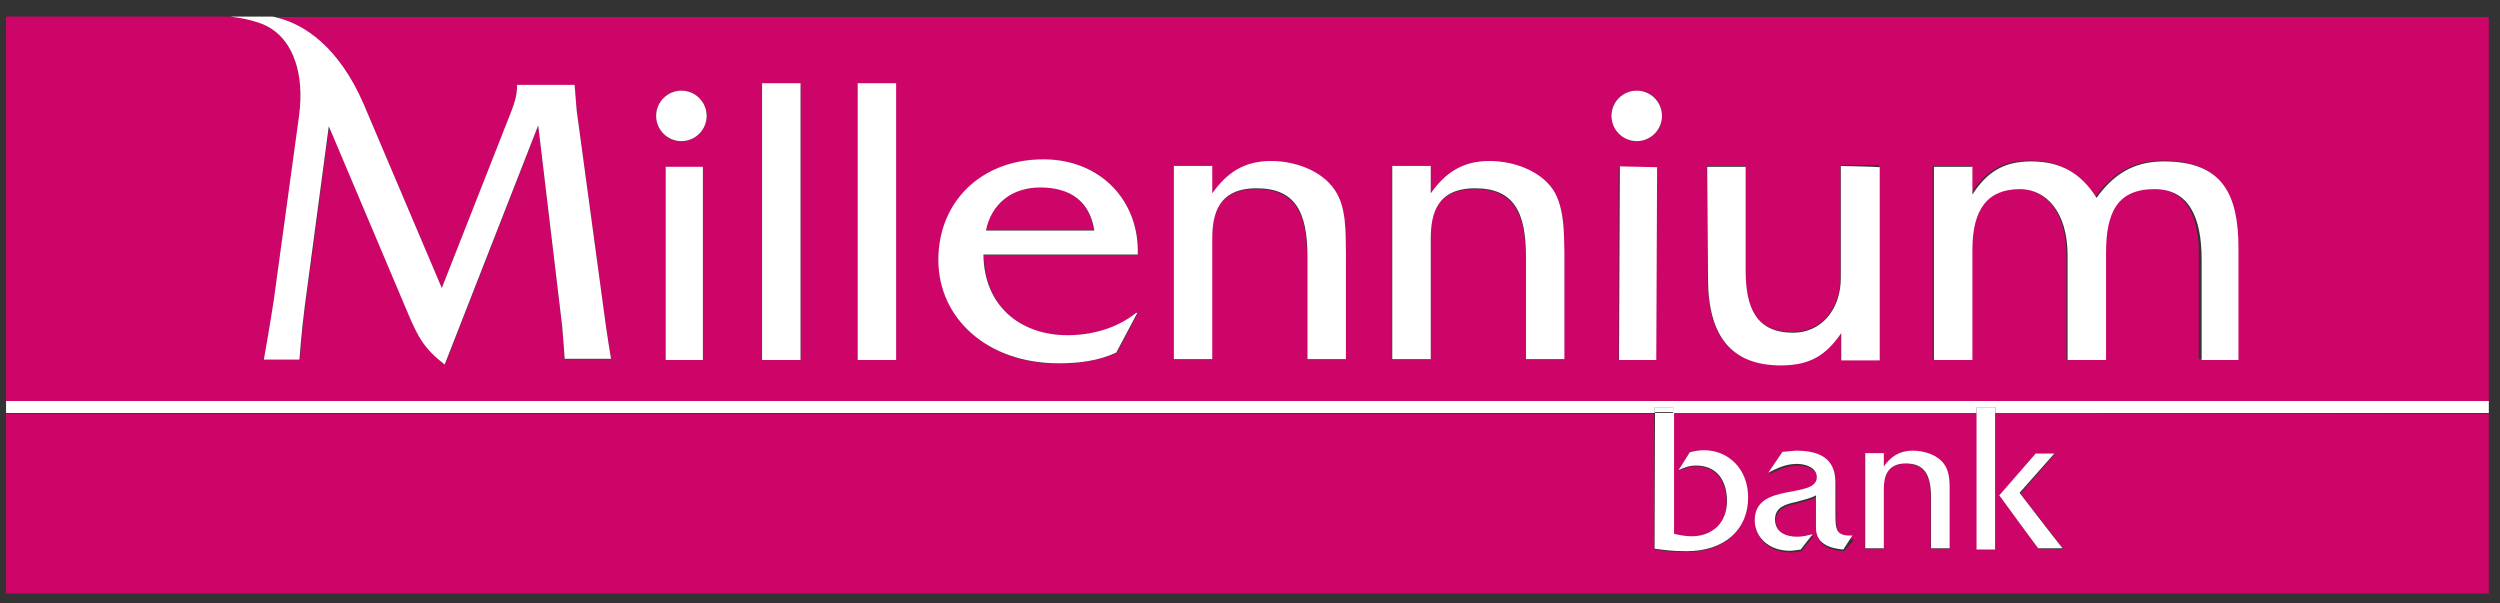
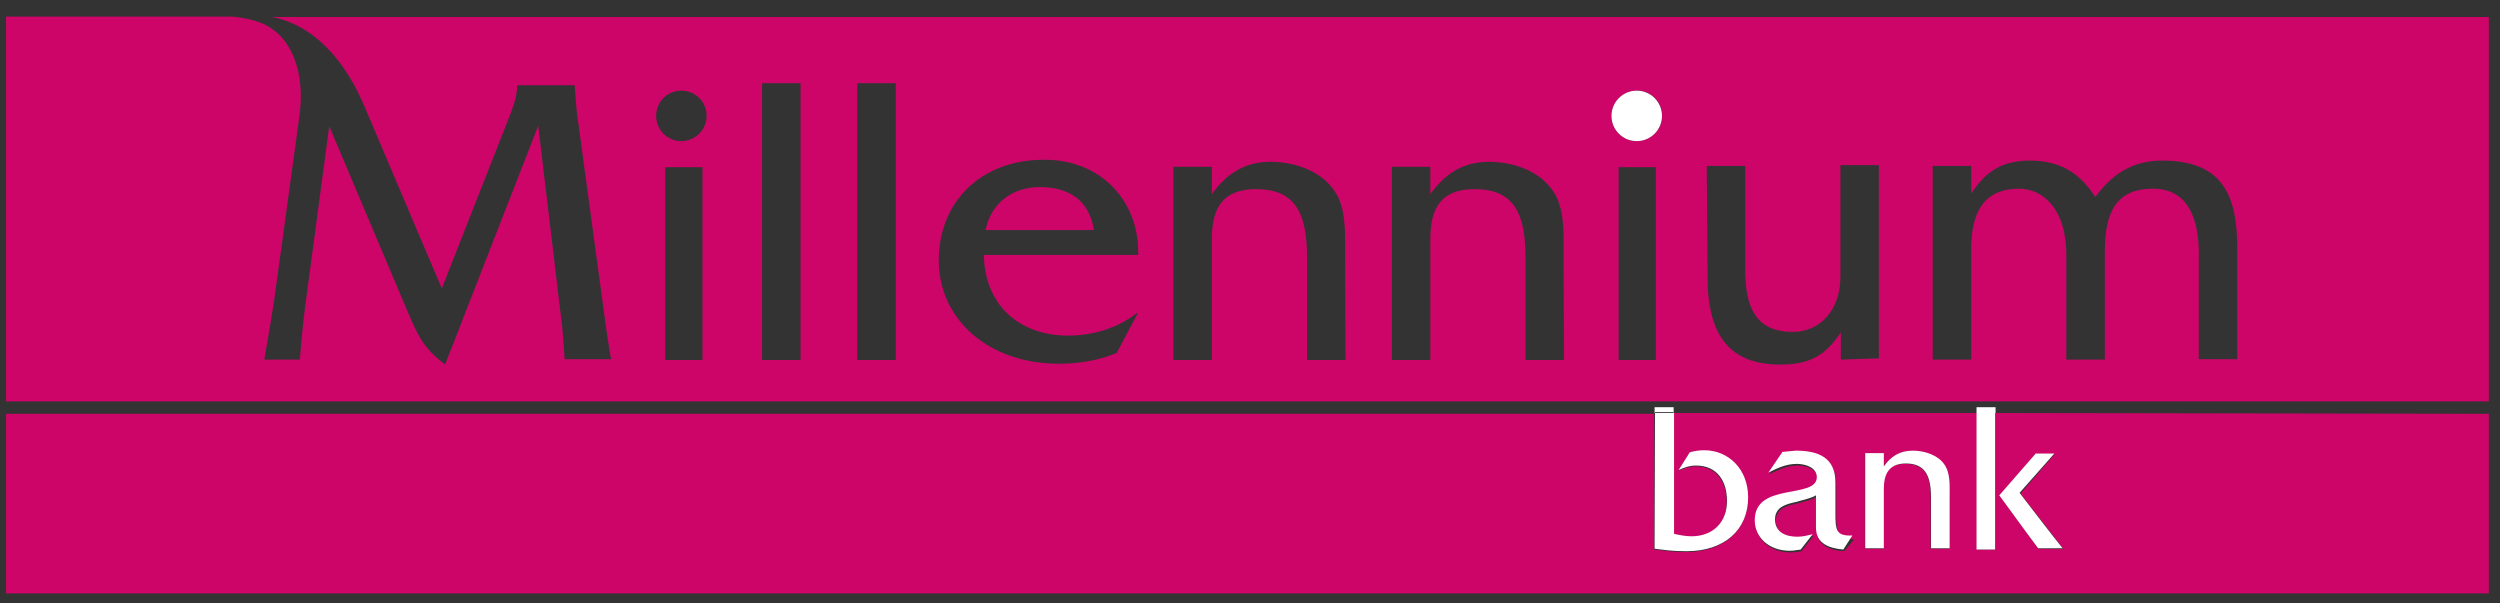
<svg xmlns="http://www.w3.org/2000/svg" width="116" height="28" viewBox="0 0 116 28" fill="none">
  <rect x="0" y="0" width="116" height="28" fill="#333333" stroke="none" />
  <path d="M115.481 0.788H12.608C12.723 0.827 12.819 0.827 12.876 0.846C14.144 1.153 15.737 2.228 16.87 4.84L20.499 13.384L23.724 5.185C23.878 4.782 23.993 4.379 23.993 3.995V3.956H26.662C26.662 3.956 26.72 4.724 26.758 5.147L28.044 14.632C28.16 15.553 28.352 16.667 28.352 16.667H26.201C26.201 16.667 26.144 15.803 26.086 15.169L24.973 5.838L20.652 16.916C19.692 16.187 19.424 15.649 18.963 14.574L15.277 5.857L14.163 14.19C14.009 15.361 13.913 16.686 13.913 16.686H12.262C12.262 16.686 12.569 14.958 12.723 13.921L13.894 5.377C14.163 3.419 13.549 1.96 12.627 1.345C11.955 0.827 10.726 0.769 10.726 0.769H0.281V18.625H115.481C115.481 18.606 115.481 0.788 115.481 0.788ZM32.595 16.705H30.867V7.758H32.595V16.705ZM31.616 6.548C30.963 6.548 30.445 6.03 30.445 5.377C30.445 4.724 30.963 4.206 31.616 4.206C32.268 4.206 32.787 4.724 32.787 5.377C32.787 6.011 32.268 6.548 31.616 6.548ZM37.145 16.705H35.36V3.86H37.145V16.705ZM41.561 16.705H39.776V3.86H41.561V16.705ZM52.812 11.828H45.651C45.689 14.19 47.34 15.572 49.548 15.572C50.72 15.572 51.852 15.227 52.736 14.536H52.793L51.814 16.379C50.988 16.724 50.029 16.878 49.145 16.878C45.824 16.878 43.558 14.785 43.558 12.078C43.558 9.371 45.516 7.412 48.435 7.412C51.065 7.393 52.87 9.313 52.812 11.828ZM62.432 16.705H60.646V11.944C60.646 9.851 60.07 8.776 58.285 8.776C56.499 8.776 56.23 9.966 56.23 11.118V16.705H54.444V7.739H56.23V9.006C56.902 8.084 57.709 7.508 58.956 7.508C60.07 7.508 61.299 7.931 61.913 8.852C62.47 9.62 62.413 10.849 62.413 11.732L62.432 16.705ZM72.569 16.705H70.784V11.944C70.784 9.851 70.208 8.776 68.422 8.776C66.636 8.776 66.368 9.966 66.368 11.118V16.705H64.582V7.739H66.368V9.006C67.04 8.084 67.846 7.508 69.094 7.508C70.208 7.508 71.436 7.931 72.051 8.852C72.608 9.62 72.55 10.849 72.55 11.732L72.569 16.705ZM76.832 16.705H75.104V7.758H76.832V16.705ZM75.948 6.548C75.296 6.548 74.777 6.03 74.777 5.377C74.777 4.724 75.296 4.206 75.948 4.206C76.601 4.206 77.12 4.724 77.12 5.377C77.12 6.011 76.582 6.548 75.948 6.548ZM85.414 16.686V15.419C84.704 16.494 83.974 16.916 82.611 16.916C80.307 16.916 79.232 15.63 79.232 12.865L79.193 7.7H80.979V12.52C80.979 14.305 81.497 15.4 83.187 15.4C84.473 15.4 85.395 14.363 85.395 12.846V7.662H87.18V16.628L85.414 16.686ZM99.91 8.756C98.163 8.756 97.664 9.87 97.664 11.713V16.686H95.878V11.828C95.878 9.774 94.861 8.756 93.67 8.756C92.192 8.756 91.462 9.678 91.462 11.56V16.686H89.677V7.7H91.462V8.987C92.134 7.95 92.902 7.451 94.189 7.451C95.571 7.451 96.493 8.008 97.222 9.14C97.99 8.104 98.912 7.451 100.332 7.451C103.097 7.451 103.808 9.025 103.808 11.502V16.667H102.022V12.001C102.08 10.043 101.446 8.756 99.91 8.756ZM48.243 8.68C46.956 8.68 45.977 9.448 45.728 10.676H50.758C50.547 9.332 49.644 8.68 48.243 8.68ZM92.595 19.163V25.499H91.731V19.163H77.657V24.808C77.907 24.865 78.176 24.923 78.464 24.923C79.501 24.923 80.115 24.251 80.115 23.291C80.115 22.369 79.654 21.64 78.675 21.64C78.368 21.64 78.118 21.736 77.868 21.851L78.387 21.025C78.598 20.968 78.848 20.929 79.059 20.929C80.172 20.929 81.094 21.793 81.094 23.118C81.094 24.616 79.981 25.614 78.233 25.614C77.581 25.614 77.254 25.556 76.755 25.499V19.201H0.281V27.534H115.481V19.201L92.595 19.163ZM85.568 25.576C84.915 25.537 84.3 25.326 84.3 24.558V23.06C84.032 23.214 83.686 23.272 83.379 23.368C82.918 23.464 82.4 23.579 82.4 24.174C82.4 24.769 82.957 24.98 83.436 24.98C83.648 24.98 83.897 24.923 84.147 24.865L83.59 25.576C83.436 25.614 83.244 25.633 83.091 25.633C82.112 25.633 81.459 25.019 81.459 24.212C81.459 22.427 84.339 23.252 84.339 22.216C84.339 21.755 83.782 21.601 83.417 21.601C82.918 21.601 82.553 21.793 82.093 22.004L82.745 21.044L83.36 20.987C84.397 20.987 85.165 21.294 85.203 22.465V23.905C85.203 24.673 85.241 24.942 86.028 25.038L85.568 25.576ZM90.445 23.003V25.46H89.581V23.099C89.581 22.081 89.312 21.524 88.409 21.524C87.507 21.524 87.392 22.1 87.392 22.696V25.46H86.528V21.044H87.392V21.659C87.737 21.198 88.121 20.929 88.736 20.929C89.292 20.929 89.907 21.14 90.214 21.601C90.483 21.966 90.445 22.58 90.445 23.003ZM94.592 25.46C94.38 25.192 92.787 23.003 92.787 23.003L94.477 21.064H95.34L93.747 22.907C93.747 22.907 95.398 25.019 95.744 25.48L94.592 25.46Z" fill="#CD0568" />
-   <path d="M76.774 18.894H77.638V19.163H91.712V18.894H92.595V19.163H115.481V18.606H0.281V19.163H76.774M30.886 16.705H32.614V7.739H30.886M35.36 16.705H37.145V3.86H35.36M12.608 1.345C13.568 1.96 14.144 3.4 13.875 5.377L12.704 13.921C12.55 14.958 12.243 16.686 12.243 16.686H13.894C13.894 16.686 13.99 15.361 14.144 14.19L15.257 5.857L18.944 14.574C19.404 15.649 19.673 16.168 20.633 16.916L24.973 5.819L26.086 15.15C26.144 15.803 26.201 16.648 26.201 16.648H28.352C28.352 16.648 28.16 15.515 28.044 14.612L26.758 5.128C26.72 4.705 26.662 3.937 26.662 3.937H23.993V3.976C23.993 4.379 23.878 4.782 23.724 5.166L20.499 13.364L16.87 4.82C15.737 2.209 14.144 1.134 12.876 0.827C12.78 0.788 12.684 0.769 12.608 0.769H10.707C10.668 0.788 11.916 0.865 12.608 1.345ZM39.795 16.705H41.581V3.86H39.795M48.416 7.393C45.536 7.393 43.539 9.352 43.539 12.059C43.539 14.766 45.804 16.859 49.126 16.859C50.048 16.859 50.969 16.744 51.795 16.36L52.774 14.516H52.716C51.833 15.227 50.681 15.553 49.529 15.553C47.321 15.553 45.651 14.171 45.632 11.809H52.793C52.87 9.313 51.065 7.393 48.416 7.393ZM45.747 10.696C45.996 9.467 46.937 8.699 48.262 8.699C49.683 8.699 50.566 9.352 50.777 10.696H45.747ZM75.123 16.705H76.851L76.889 7.758L75.161 7.72M61.932 8.814C61.318 7.892 60.051 7.47 58.976 7.47C57.709 7.47 56.921 8.027 56.249 8.968V7.7H54.464V16.667H56.249V11.08C56.249 9.947 56.518 8.737 58.304 8.737C60.089 8.737 60.665 9.812 60.665 11.905V16.667H62.451V11.694C62.432 10.811 62.489 9.62 61.932 8.814ZM85.414 7.7V12.884C85.414 14.382 84.492 15.438 83.206 15.438C81.516 15.438 80.998 14.324 80.998 12.558V7.739H79.212L79.251 12.904C79.251 15.63 80.364 16.955 82.63 16.955C83.974 16.955 84.723 16.494 85.433 15.457V16.724H87.219V7.758C87.18 7.739 85.414 7.7 85.414 7.7ZM103.865 16.705V11.54C103.865 9.044 103.155 7.489 100.39 7.489C98.95 7.489 98.028 8.142 97.28 9.179C96.569 8.046 95.628 7.489 94.246 7.489C92.96 7.489 92.192 7.988 91.52 9.025V7.739H89.734V16.705H91.52V11.579C91.52 9.697 92.23 8.776 93.728 8.776C94.918 8.776 95.936 9.812 95.936 11.848V16.705H97.721V11.732C97.721 9.889 98.221 8.776 99.968 8.776C101.542 8.776 102.156 10.043 102.156 12.04V16.705H103.865ZM72.07 8.814C71.456 7.892 70.189 7.47 69.113 7.47C67.846 7.47 67.059 8.027 66.387 8.968V7.7H64.601V16.667H66.387V11.08C66.387 9.947 66.656 8.737 68.441 8.737C70.227 8.737 70.803 9.812 70.803 11.905V16.667H72.588V11.694C72.569 10.811 72.588 9.62 72.07 8.814Z" fill="white" />
-   <path d="M31.616 6.548C32.263 6.548 32.788 6.024 32.788 5.377C32.788 4.73 32.263 4.206 31.616 4.206C30.97 4.206 30.445 4.73 30.445 5.377C30.445 6.024 30.97 6.548 31.616 6.548Z" fill="white" />
  <path d="M75.945 6.548C76.591 6.548 77.116 6.024 77.116 5.377C77.116 4.73 76.591 4.206 75.945 4.206C75.298 4.206 74.773 4.73 74.773 5.377C74.773 6.024 75.298 6.548 75.945 6.548Z" fill="white" />
  <path d="M76.773 25.46C77.234 25.518 77.58 25.576 78.252 25.576C79.999 25.576 81.113 24.596 81.113 23.08C81.113 21.755 80.191 20.891 79.077 20.891C78.828 20.891 78.617 20.929 78.405 20.987L77.887 21.812C78.137 21.697 78.386 21.601 78.693 21.601C79.673 21.601 80.133 22.312 80.133 23.252C80.133 24.193 79.519 24.884 78.482 24.884C78.213 24.884 77.925 24.827 77.676 24.769V19.124H76.793L76.773 25.46ZM76.773 18.894H77.657V19.163H76.773V18.894ZM85.164 23.828V22.388C85.164 21.217 84.357 20.91 83.321 20.91L82.706 20.968L82.053 21.928C82.476 21.716 82.879 21.524 83.378 21.524C83.743 21.524 84.3 21.678 84.3 22.139C84.3 23.176 81.42 22.35 81.42 24.136C81.42 24.942 82.092 25.556 83.052 25.556C83.205 25.556 83.397 25.518 83.551 25.499L84.108 24.788C83.858 24.846 83.647 24.904 83.397 24.904C82.879 24.904 82.361 24.712 82.361 24.097C82.361 23.521 82.879 23.387 83.34 23.291C83.647 23.195 83.993 23.137 84.261 22.984V24.481C84.261 25.249 84.914 25.441 85.529 25.499L85.951 24.846C85.183 24.884 85.164 24.577 85.164 23.828ZM91.711 19.163H92.575V25.499H91.711V19.163ZM95.321 21.044H94.457L92.767 22.984C92.767 22.984 94.361 25.172 94.572 25.441H95.705C95.359 25.019 93.708 22.868 93.708 22.868L95.321 21.044ZM91.711 18.894H92.594V19.163H91.711V18.894ZM88.754 20.91C88.14 20.91 87.737 21.179 87.41 21.64V21.025H86.546V25.441H87.41V22.676C87.41 22.12 87.564 21.505 88.428 21.505C89.292 21.505 89.599 22.024 89.599 23.08V25.441H90.463V22.984C90.463 22.523 90.501 21.947 90.213 21.544C89.925 21.121 89.311 20.91 88.754 20.91Z" fill="white" />
</svg>